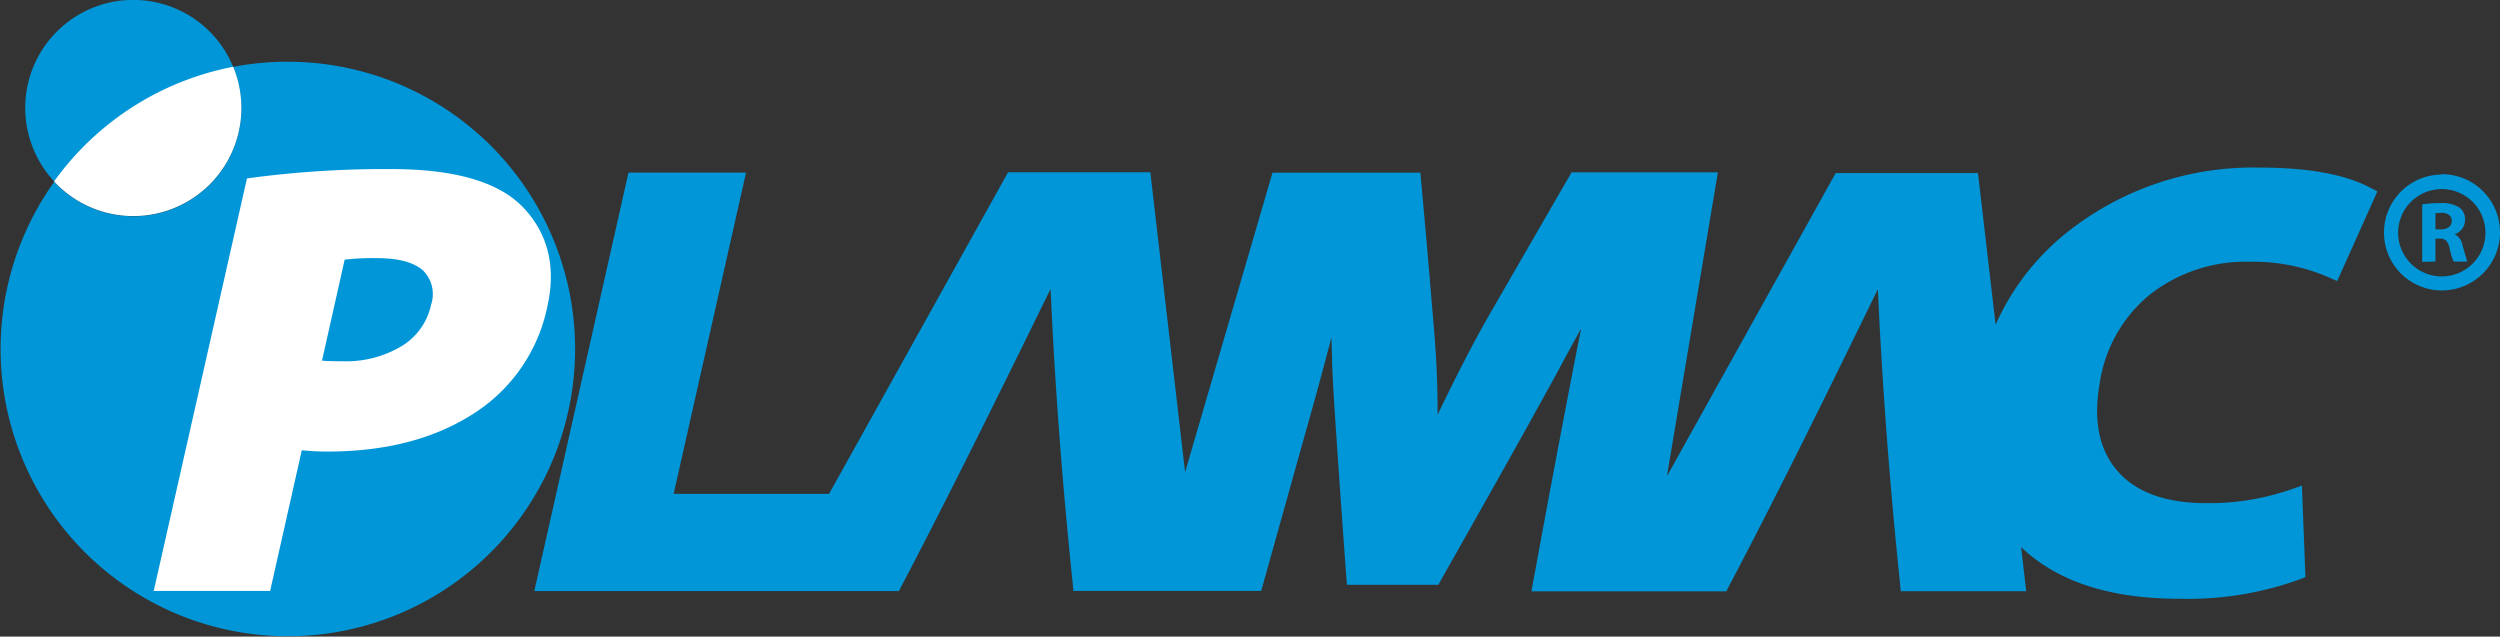
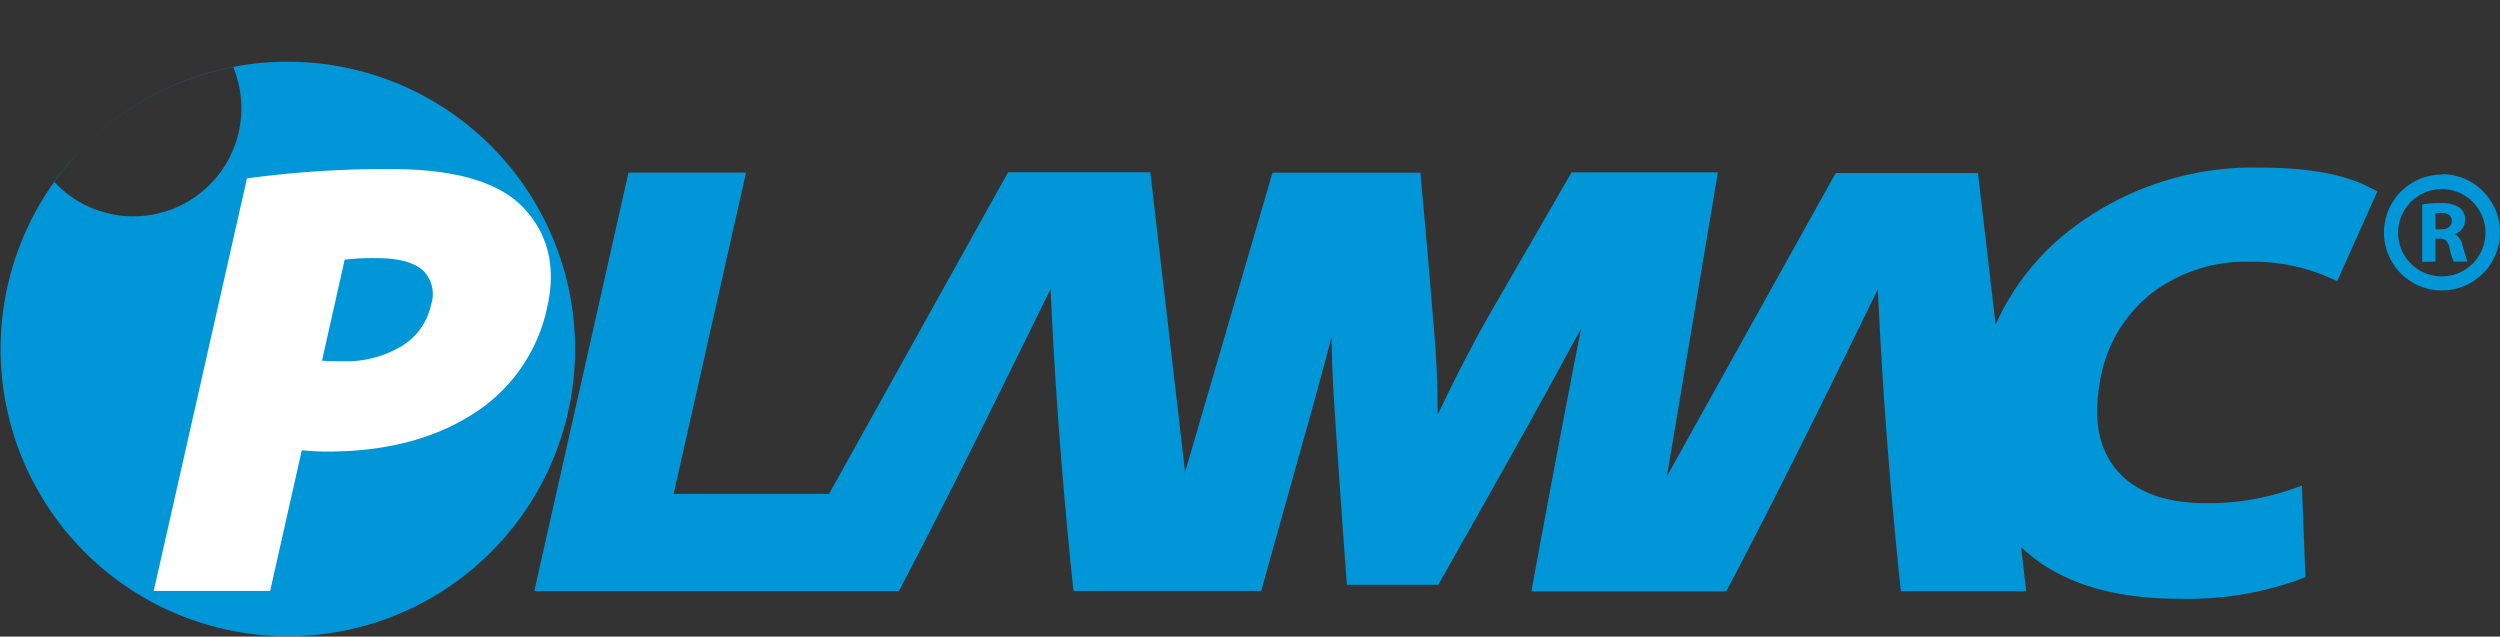
<svg xmlns="http://www.w3.org/2000/svg" id="Livello_1" data-name="Livello 1" viewBox="0 0 283.46 72.18">
  <rect x="0" y="0" width="283.46" height="72.18" fill="#333333" stroke="none" />
  <defs>
    <style>.cls-1{fill:#0096d7;}.cls-1,.cls-2{fill-rule:evenodd;}.cls-2{fill:#fff;}</style>
  </defs>
  <title>Tavola disegno 2</title>
  <path class="cls-1" d="M261,55.05l.4,10.38-.76.3a37.24,37.24,0,0,1-13.55,2.16c-6.55,0-13.21-1.35-17.93-5.86l.58,5H215.52l-.1-1c-1.14-11-2-22.14-2.5-33.24-5.5,11.27-11,22.51-16.86,33.63l-.33.63H173.64l.24-1.32q2.07-11.3,4.24-22.58c.38-2,.76-3.93,1.16-5.89-1,1.76-1.93,3.52-2.87,5.25-4.26,7.77-8.64,15.5-13,23.21l-.33.59H152.72l-.08-1q-.58-7.94-1.12-15.88c-.18-2.76-.38-5.54-.48-8.3,0-.95-.06-1.9-.08-2.86q-1.44,5.52-3,11L143,67H121.71l-.1-1c-1.14-11-2-22.14-2.49-33.24C113.61,44,108.07,55.27,102.25,66.39l-.33.63H60.58L71.26,19.57H84.59L76.38,56H94l20.3-36.47h16.13l3.94,34,9.91-33.95h16.77l.09,1c.42,4.67.84,9.34,1.22,14,.21,2.47.43,5,.54,7.44.07,1.68.1,3.36.1,5,1.87-3.88,3.82-7.77,5.95-11.48l9.24-16h16.59L189,54l19.14-34.38h16.13l2,17.2a27.84,27.84,0,0,1,8.78-11A33.9,33.9,0,0,1,256.09,19c4,0,8.93.37,12.52,2.21l.95.49L265,31.87l-1.11-.49a21.48,21.48,0,0,0-8.76-1.7,17.59,17.59,0,0,0-11.33,3.69,16,16,0,0,0-5.75,10.24c-.59,3.44-.35,7.1,2.1,9.86s6.27,3.58,10,3.58a28.51,28.51,0,0,0,9.36-1.47l1.53-.53ZM32.58,7A32.47,32.47,0,0,0,9.34,16.77,32.49,32.49,0,0,1,26.44,7.6a12.25,12.25,0,0,1-20.31,13,32.13,32.13,0,0,1,3.2-3.78A32.57,32.57,0,1,0,32.58,7ZM274.64,29.69V23.17a13.09,13.09,0,0,1,2.05-.14,3.63,3.63,0,0,1,2.15.49,1.66,1.66,0,0,1,.66,1.42,1.64,1.64,0,0,1-.33,1,1.79,1.79,0,0,1-.86.62v0a1.65,1.65,0,0,1,.89,1.22c.34,1.18.52,1.8.55,1.88h-1.54a7,7,0,0,1-.47-1.54,1.74,1.74,0,0,0-.38-.82,1,1,0,0,0-.75-.24h-.47v2.6Zm1.5-5.5V26h.63a1.42,1.42,0,0,0,.89-.25.86.86,0,0,0,.33-.7.81.81,0,0,0-.3-.67,1.28,1.28,0,0,0-.84-.24,3.46,3.46,0,0,0-.71.05Zm.73-4.4A6.58,6.58,0,0,0,272.21,31h0a6.59,6.59,0,0,0,9.32,0h0a6.59,6.59,0,0,0,0-9.32h0a6.53,6.53,0,0,0-4.66-1.93Zm3.49,3.1a4.94,4.94,0,0,0-7,7h0a4.94,4.94,0,0,0,7-7Z" />
  <path class="cls-2" d="M34.22,51.05,30.63,67H17.43L28,20.23l.82-.11a115.54,115.54,0,0,1,15.44-.95c5,0,11.55.64,15.1,4.39,3,3.18,3.63,7.08,2.7,11.19A18.85,18.85,0,0,1,53.53,47c-4.88,3.1-10.64,4.2-16.43,4.2a27.78,27.78,0,0,1-2.88-.15Zm4.86-21.61L36.51,40.89c.79.07,1.66.07,2.31.07a12.3,12.3,0,0,0,6.78-1.75,7.25,7.25,0,0,0,3.28-4.67A3.78,3.78,0,0,0,48,30.7c-1.3-1.19-3.51-1.43-5.22-1.43A28.14,28.14,0,0,0,39.08,29.44Z" />
-   <path class="cls-1" d="M15.11,24.49A12.25,12.25,0,1,0,2.86,12.25,12.27,12.27,0,0,0,15.11,24.49Z" />
-   <path class="cls-2" d="M6.13,20.57a32.63,32.63,0,0,1,20.31-13,12.25,12.25,0,0,1-20.31,13Z" />
</svg>